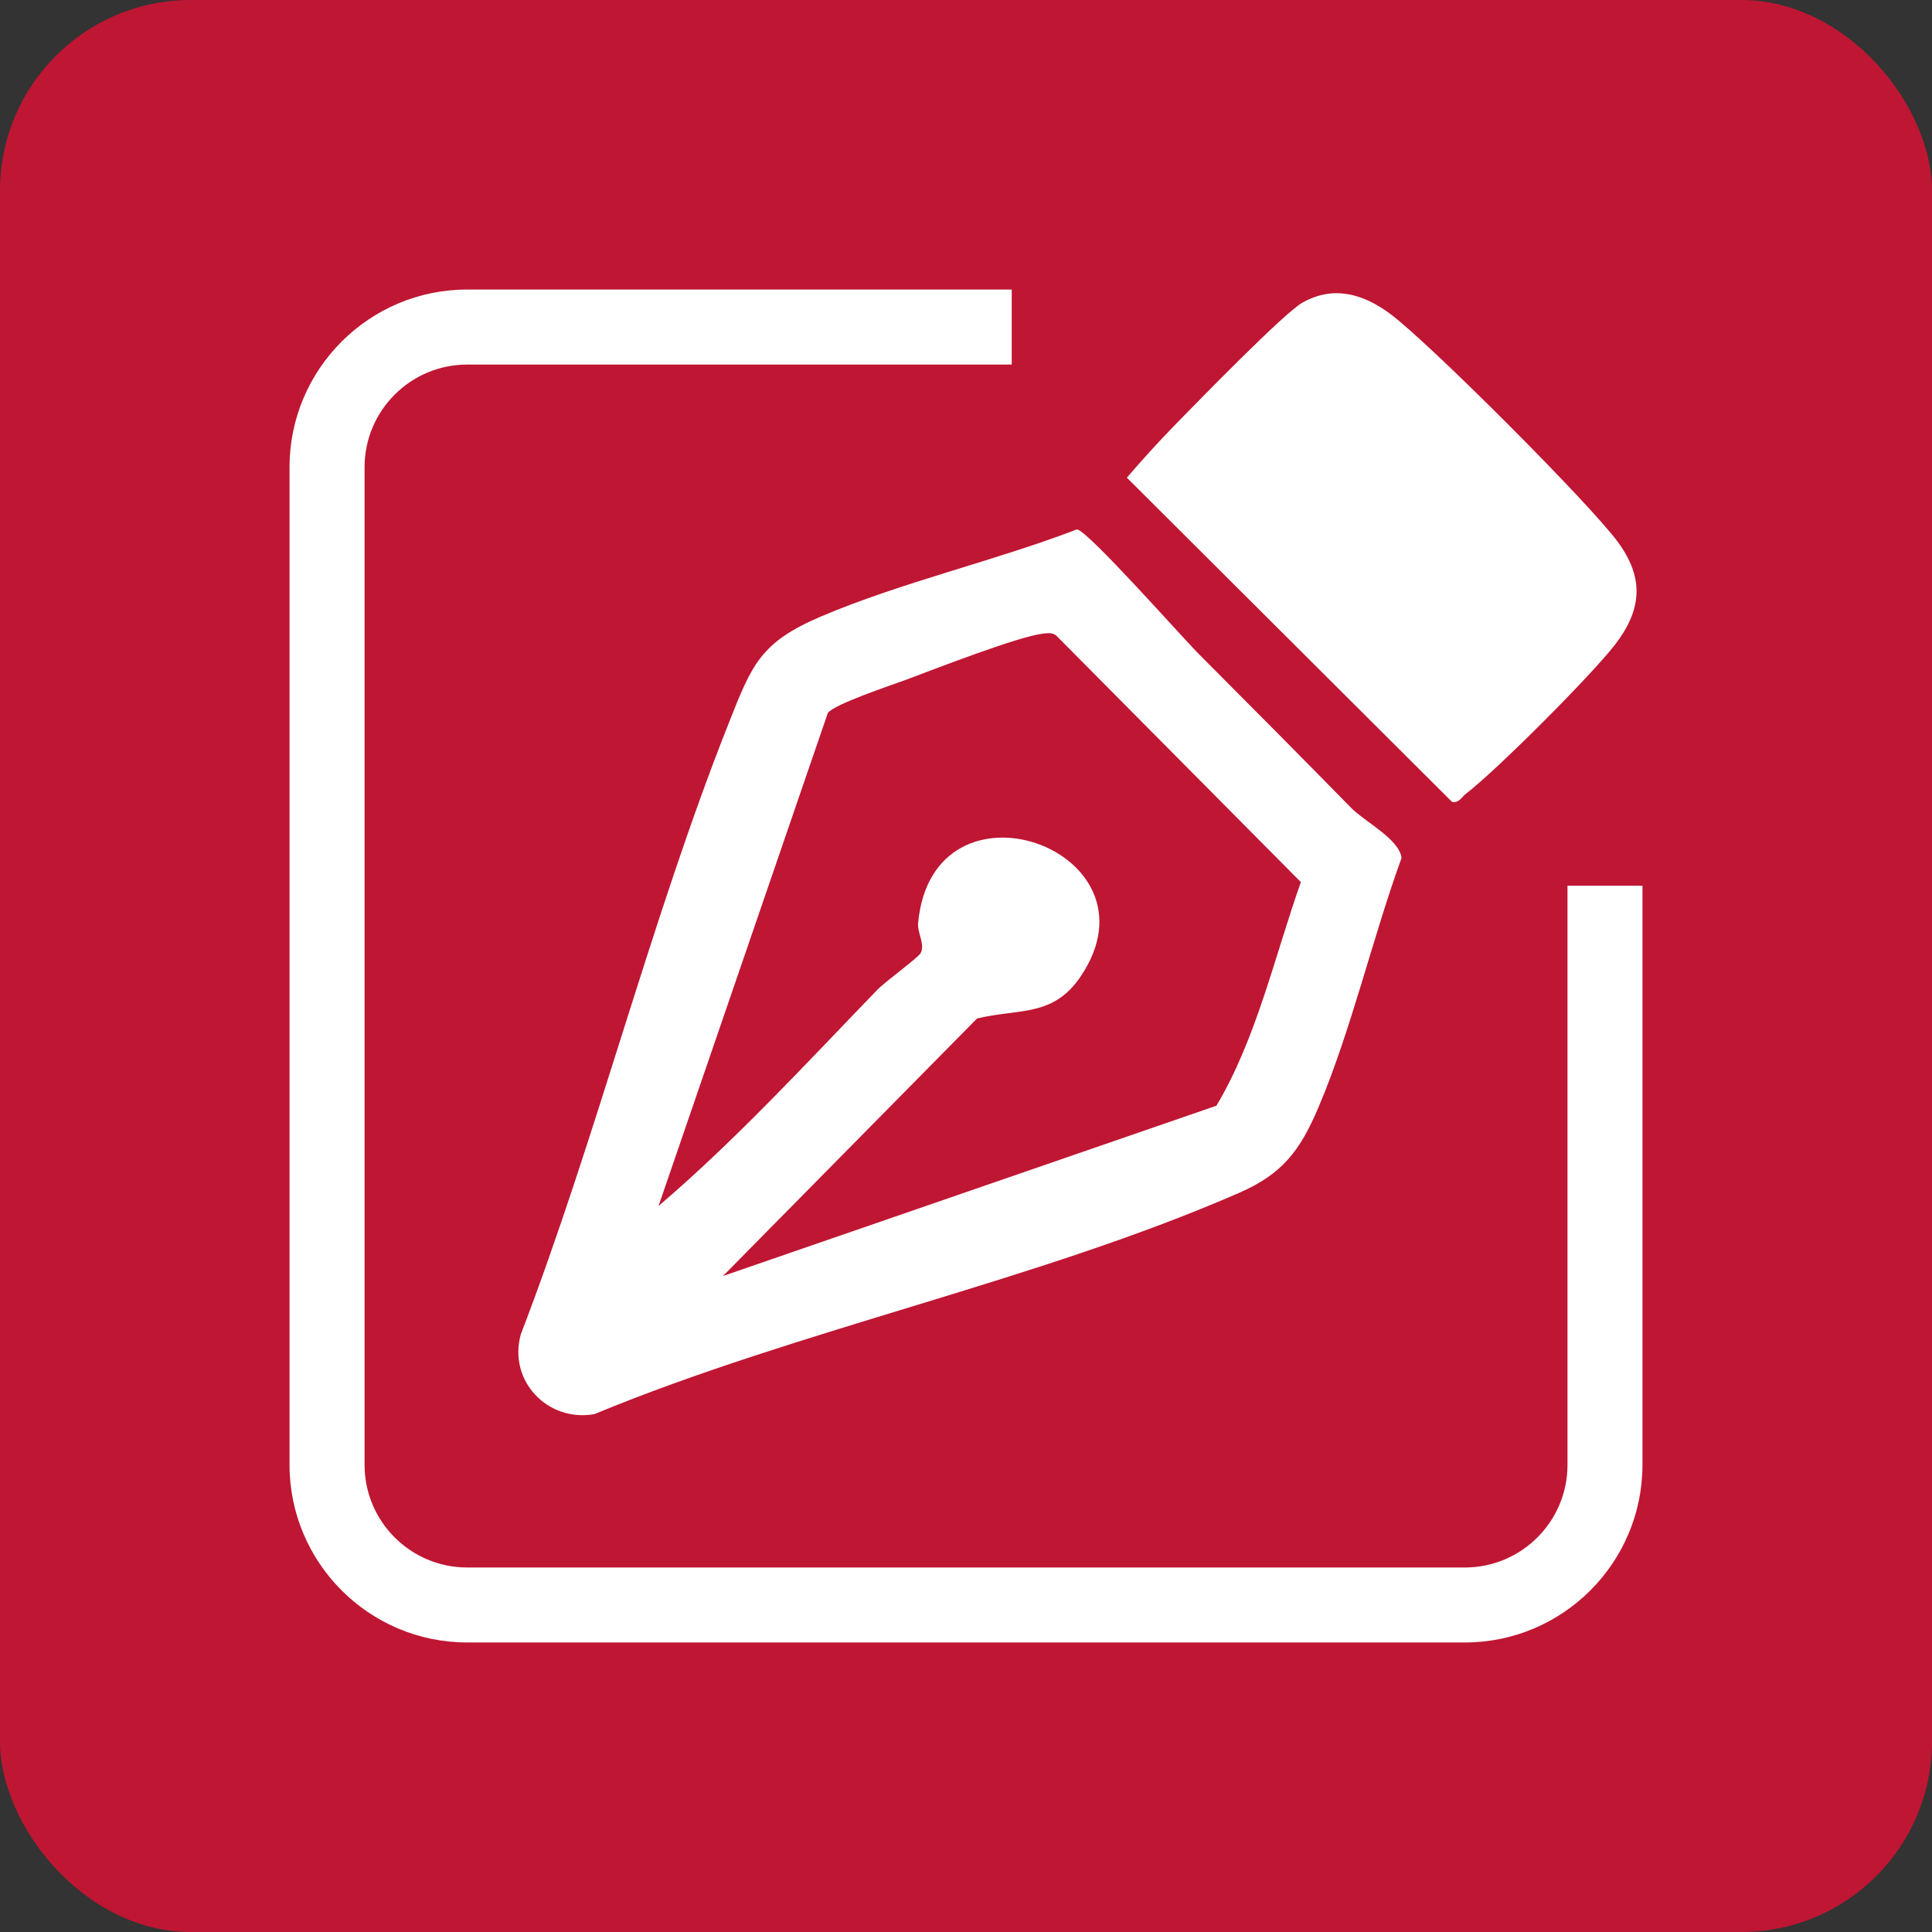
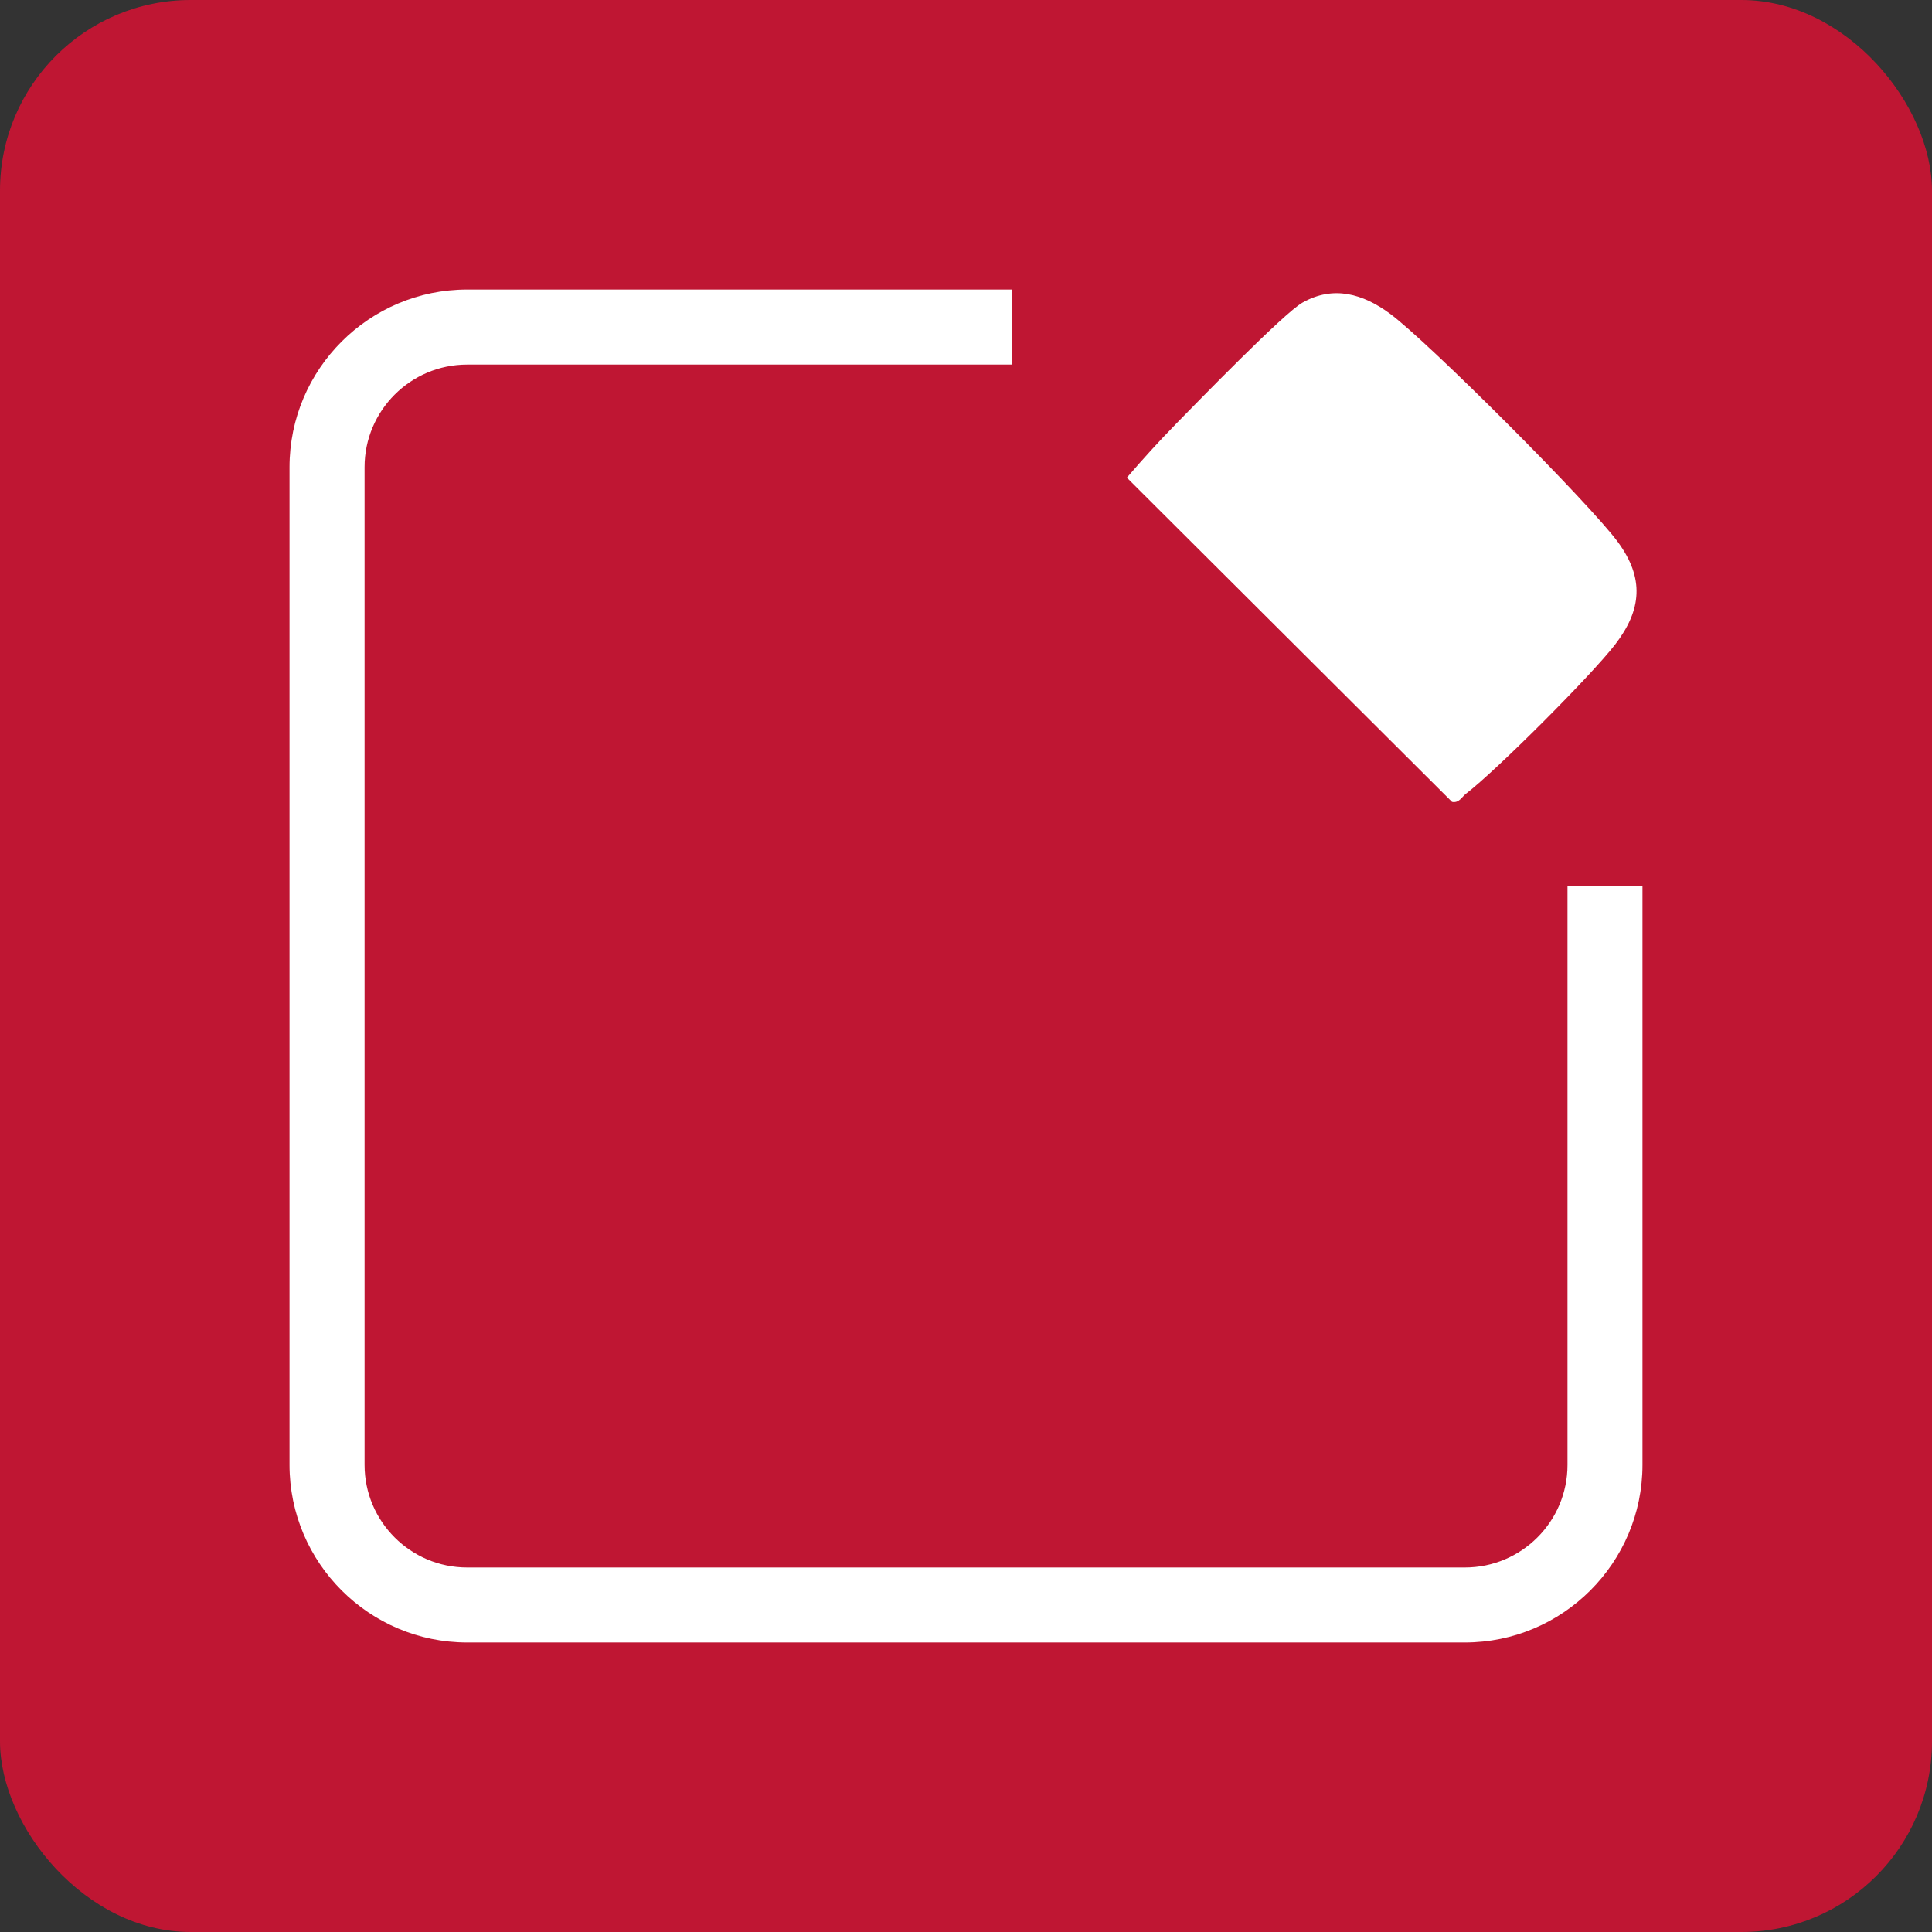
<svg xmlns="http://www.w3.org/2000/svg" id="Vrstva_1" version="1.1" viewBox="0 0 283.46 283.46">
  <rect x="0" y="0" width="283.46" height="283.46" fill="#333333" stroke="none" />
  <defs>
    <style>
      .st0 {
        fill: #fff;
      }

      .st1 {
        fill: #bf1633;
      }
    </style>
  </defs>
  <rect class="st1" width="283.46" height="283.46" rx="27.97" ry="27.97" />
  <g>
    <g>
-       <path class="st0" d="M175.88,95.95c7.52,7.53,14.98,15.05,22.42,22.64,1.88,1.91,7.05,4.56,7.33,7.3-4.25,11.68-7.41,25.37-12.23,36.68-2.67,6.25-5.25,9.68-11.59,12.44-29.54,12.9-64.54,20.03-94.61,32.47-6.83,1.21-12.68-4.87-10.79-11.7,11.18-29.14,19.05-60.78,30.5-89.66,3.41-8.6,4.63-11.87,13.52-15.66,11.82-5.03,25.51-8.16,37.58-12.79,1.61.17,15.46,15.87,17.88,18.29ZM106.06,187.22l72.41-24.99c5.83-9.74,8.57-21.99,12.39-32.81l-35.91-36.19c-.6-.44-1.2-.34-1.89-.27-3.5.37-15.85,5.17-19.98,6.72-2.31.86-10.57,3.58-11.62,4.92l-24.84,72.34c11.45-9.78,21.67-20.94,32.16-31.78,1.04-1.08,5.91-4.64,6.29-5.31.7-1.25-.5-3.03-.37-4.4,2.15-23.02,36.31-10.76,23.89,7.76-4.05,6.05-8.99,4.72-15.24,6.22l-37.29,37.8Z" />
      <path class="st0" d="M172.48,62.25c3.2-3.25,15.86-16.3,18.62-17.85,4.55-2.57,8.9-1.28,12.83,1.62,5.65,4.17,29.29,27.84,33.44,33.5,3.9,5.31,3.52,9.94-.4,15.04-3.47,4.51-17.38,18.44-21.88,21.89-.64.49-1.01,1.4-2.05,1.2l-47.71-47.57c2.3-2.67,4.7-5.33,7.16-7.83Z" />
    </g>
    <path class="st0" d="M229.98,129.96v84.97c0,8.3-6.75,15.05-15.05,15.05H68.54c-8.3,0-15.05-6.75-15.05-15.05V68.54c0-8.3,6.75-15.05,15.05-15.05h79.9v-11.01h-79.9c-14.37,0-26.06,11.69-26.06,26.06v146.38c0,14.37,11.69,26.06,26.06,26.06h146.38c14.37,0,26.06-11.69,26.06-26.06v-84.97h-11.01Z" />
  </g>
</svg>